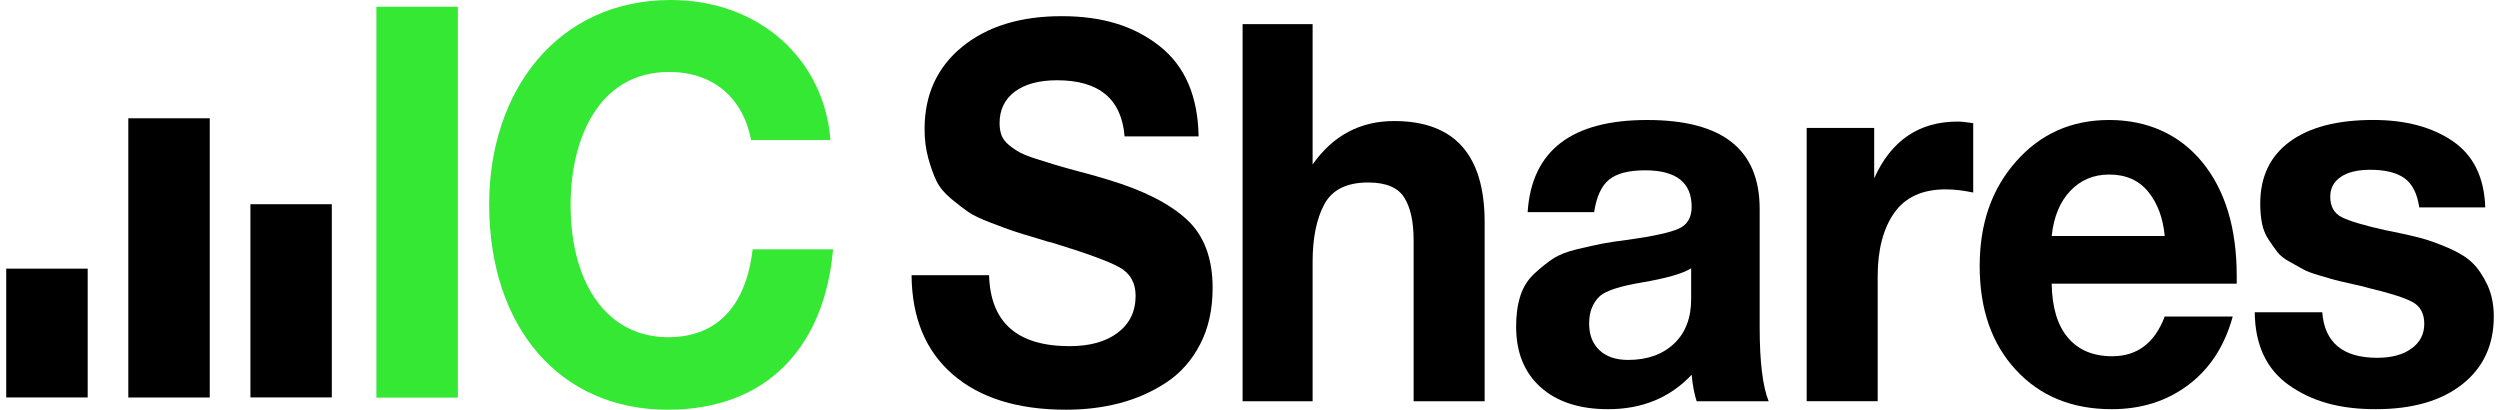
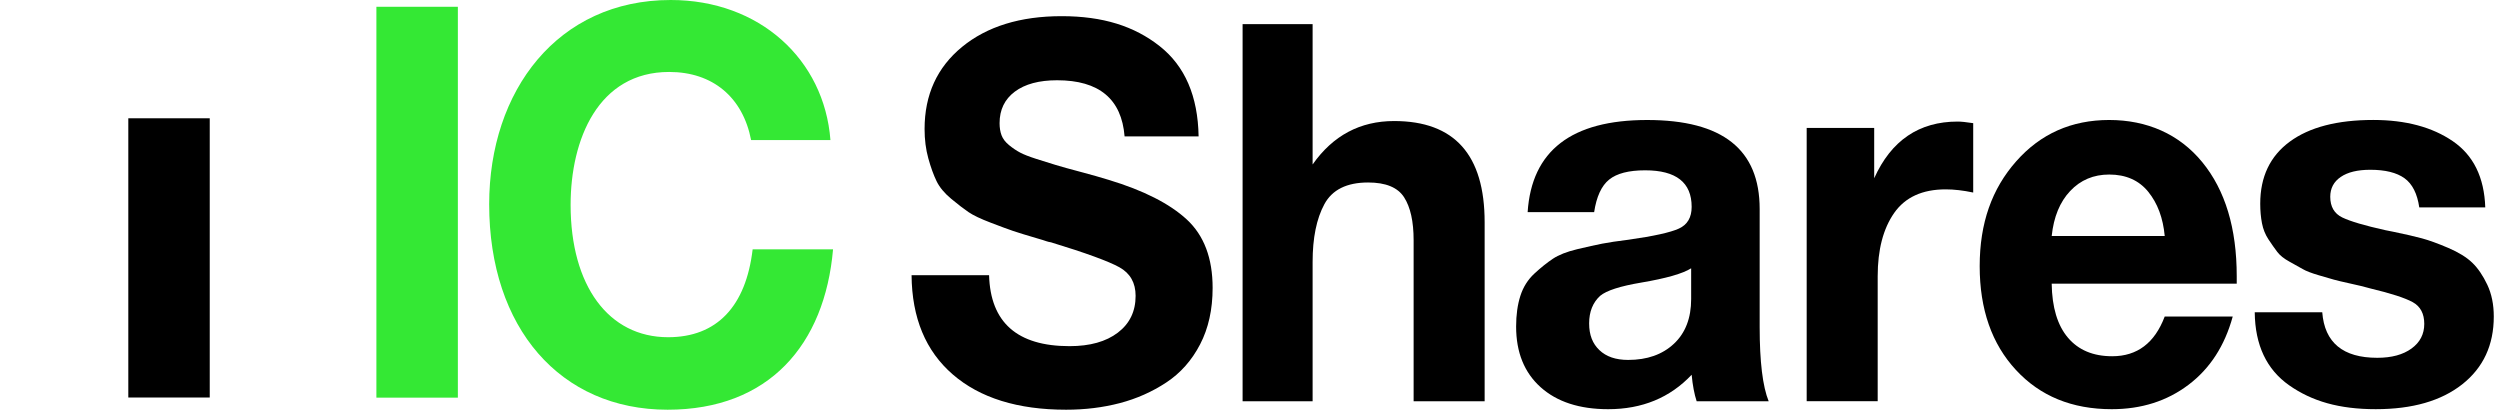
<svg xmlns="http://www.w3.org/2000/svg" width="201" height="33" viewBox="0 0 201 33" fill="none">
  <path d="M96.367 10.966H90.417C90.175 7.958 88.367 6.453 84.989 6.453C83.542 6.453 82.409 6.758 81.592 7.368C80.775 7.979 80.366 8.824 80.366 9.902C80.366 10.271 80.419 10.598 80.526 10.881C80.633 11.165 80.835 11.428 81.13 11.669C81.425 11.911 81.719 12.109 82.014 12.265C82.309 12.422 82.744 12.592 83.321 12.777C83.897 12.961 84.42 13.125 84.89 13.267C85.358 13.409 86.021 13.593 86.88 13.82C87.737 14.047 88.488 14.26 89.131 14.459C91.946 15.31 94.043 16.375 95.424 17.653C96.804 18.931 97.495 20.761 97.495 23.147C97.495 24.879 97.16 26.391 96.49 27.682C95.82 28.974 94.915 29.995 93.776 30.747C92.636 31.5 91.39 32.054 90.037 32.409C88.683 32.764 87.243 32.941 85.714 32.941C81.828 32.941 78.791 31.998 76.608 30.11C74.423 28.221 73.317 25.56 73.29 22.124H79.522C79.629 25.928 81.787 27.831 85.995 27.831C87.63 27.831 88.924 27.468 89.875 26.745C90.826 26.021 91.303 25.035 91.303 23.785C91.303 22.736 90.867 21.969 89.996 21.486C89.124 21.004 87.295 20.336 84.508 19.485C84.347 19.457 84.227 19.429 84.146 19.399C84.065 19.372 83.957 19.336 83.824 19.293C83.689 19.25 83.569 19.215 83.462 19.186C82.497 18.903 81.827 18.696 81.452 18.568C81.076 18.441 80.48 18.221 79.663 17.908C78.845 17.597 78.249 17.312 77.874 17.057C77.498 16.801 77.035 16.447 76.487 15.992C75.938 15.538 75.542 15.063 75.3 14.566C75.059 14.069 74.838 13.459 74.637 12.734C74.436 12.011 74.336 11.223 74.336 10.371C74.336 7.617 75.341 5.417 77.351 3.77C79.362 2.124 82.029 1.3 85.352 1.3C88.676 1.3 91.195 2.102 93.232 3.706C95.269 5.31 96.314 7.731 96.368 10.966H96.367Z" fill="black" />
  <path d="M105.534 1.939V13.224C107.168 10.897 109.354 9.732 112.088 9.732C116.939 9.732 119.365 12.443 119.365 17.866V32.26H113.655V19.314C113.655 17.81 113.4 16.66 112.891 15.865C112.382 15.07 111.417 14.672 109.997 14.672C108.281 14.672 107.108 15.254 106.479 16.418C105.849 17.583 105.534 19.129 105.534 21.06V32.26H99.905V1.939H105.534Z" fill="black" />
  <path d="M142.201 32.26H136.411C136.224 31.692 136.089 30.982 136.009 30.131C134.267 31.977 132.029 32.899 129.295 32.899C126.99 32.899 125.18 32.309 123.867 31.132C122.554 29.954 121.896 28.329 121.896 26.256C121.896 25.319 122.01 24.496 122.238 23.785C122.466 23.076 122.842 22.48 123.364 21.997C123.887 21.514 124.382 21.117 124.852 20.804C125.321 20.492 125.971 20.236 126.802 20.037C127.633 19.84 128.303 19.69 128.812 19.591C129.321 19.491 130.032 19.385 130.943 19.272C132.953 18.988 134.3 18.69 134.984 18.377C135.667 18.066 136.009 17.483 136.009 16.631C136.009 14.672 134.763 13.693 132.27 13.693C130.956 13.693 129.992 13.942 129.376 14.439C128.759 14.936 128.357 15.809 128.169 17.058H122.822C123.144 12.117 126.346 9.648 132.431 9.648C138.515 9.648 141.477 12.033 141.477 16.802V26.299C141.477 29.082 141.719 31.068 142.201 32.261V32.26ZM135.969 21.571C135.299 21.997 133.959 22.38 131.949 22.721C130.26 23.005 129.161 23.36 128.652 23.785C128.062 24.325 127.767 25.063 127.767 26C127.767 26.937 128.042 27.625 128.592 28.15C129.141 28.676 129.912 28.938 130.903 28.938C132.431 28.938 133.657 28.505 134.582 27.639C135.507 26.773 135.969 25.574 135.969 24.041V21.571Z" fill="black" />
  <path d="M158.646 9.902V15.48C157.842 15.31 157.104 15.225 156.434 15.225C154.558 15.225 153.178 15.857 152.293 17.119C151.409 18.384 150.966 20.079 150.966 22.209V32.259H145.257V10.285H150.685V14.331C152.052 11.294 154.289 9.774 157.399 9.774C157.667 9.774 158.082 9.816 158.646 9.902Z" fill="black" />
  <path d="M179.512 25.446C178.869 27.803 177.682 29.634 175.953 30.94C174.224 32.246 172.167 32.899 169.782 32.899C166.592 32.899 164.026 31.849 162.083 29.747C160.138 27.647 159.167 24.865 159.167 21.401C159.167 17.937 160.145 15.183 162.103 12.969C164.059 10.754 166.552 9.647 169.581 9.647C172.61 9.647 175.21 10.776 177.059 13.033C178.909 15.29 179.833 18.35 179.833 22.211V22.807H164.956C164.983 24.709 165.419 26.157 166.263 27.151C167.107 28.146 168.293 28.642 169.821 28.642C171.832 28.642 173.238 27.578 174.043 25.448H179.511L179.512 25.446ZM174.044 18.973C173.909 17.525 173.468 16.34 172.717 15.417C171.966 14.495 170.921 14.033 169.581 14.033C168.321 14.033 167.276 14.474 166.445 15.354C165.614 16.234 165.118 17.44 164.957 18.973H174.044Z" fill="black" />
  <path d="M199.816 16.674H194.509C194.348 15.567 193.952 14.785 193.323 14.331C192.693 13.877 191.775 13.65 190.569 13.65C189.55 13.65 188.76 13.841 188.197 14.225C187.634 14.608 187.352 15.14 187.352 15.821C187.352 16.617 187.674 17.17 188.317 17.483C188.961 17.795 190.113 18.136 191.775 18.505C192.07 18.562 192.284 18.605 192.419 18.633C193.384 18.832 194.154 19.01 194.73 19.165C195.306 19.321 196.009 19.577 196.841 19.932C197.671 20.288 198.315 20.685 198.771 21.124C199.227 21.564 199.629 22.154 199.978 22.891C200.326 23.629 200.5 24.481 200.5 25.446C200.5 27.745 199.656 29.562 197.967 30.896C196.277 32.231 193.959 32.898 191.011 32.898C188.062 32.898 185.878 32.259 184.055 30.982C182.231 29.704 181.307 27.745 181.281 25.105H186.709C186.897 27.546 188.371 28.767 191.132 28.767C192.284 28.767 193.203 28.519 193.886 28.022C194.569 27.525 194.911 26.865 194.911 26.041C194.911 25.218 194.603 24.636 193.987 24.296C193.37 23.955 192.231 23.586 190.569 23.189C190.434 23.161 190.328 23.132 190.247 23.103C190.059 23.046 189.644 22.948 189.001 22.805C188.357 22.664 187.908 22.557 187.654 22.486C187.398 22.416 186.983 22.295 186.407 22.124C185.831 21.954 185.408 21.791 185.141 21.634C184.873 21.479 184.518 21.279 184.075 21.038C183.632 20.797 183.304 20.534 183.09 20.25C182.875 19.967 182.641 19.632 182.386 19.249C182.131 18.865 181.957 18.433 181.863 17.95C181.769 17.467 181.723 16.942 181.723 16.374C181.723 14.216 182.513 12.556 184.095 11.391C185.676 10.227 187.915 9.645 190.809 9.645C193.409 9.645 195.54 10.214 197.202 11.349C198.864 12.485 199.735 14.259 199.815 16.672L199.816 16.674Z" fill="black" />
  <path d="M36.812 0.545V31.971H30.262V0.545H36.812Z" fill="#34E834" />
-   <path d="M7.05 21.599V31.955H0.5V21.599H7.05Z" fill="black" />
  <path d="M16.863 9.51V31.96H10.316V9.51H16.863Z" fill="black" />
-   <path d="M26.678 16.419V31.952H20.134V16.419H26.678Z" fill="black" />
  <path d="M66.977 20.046C66.31 27.73 61.81 32.941 53.674 32.941C45.042 32.941 39.33 26.362 39.33 16.426C39.33 7.287 44.836 0 53.925 0C61.055 0 66.269 4.769 66.767 11.26H60.389C59.722 7.815 57.301 5.785 53.801 5.785C48.089 5.785 45.877 11.217 45.877 16.471C45.877 22.962 48.92 27.112 53.716 27.112C57.635 27.112 59.97 24.637 60.513 20.046H66.977Z" fill="#34E834" />
</svg>